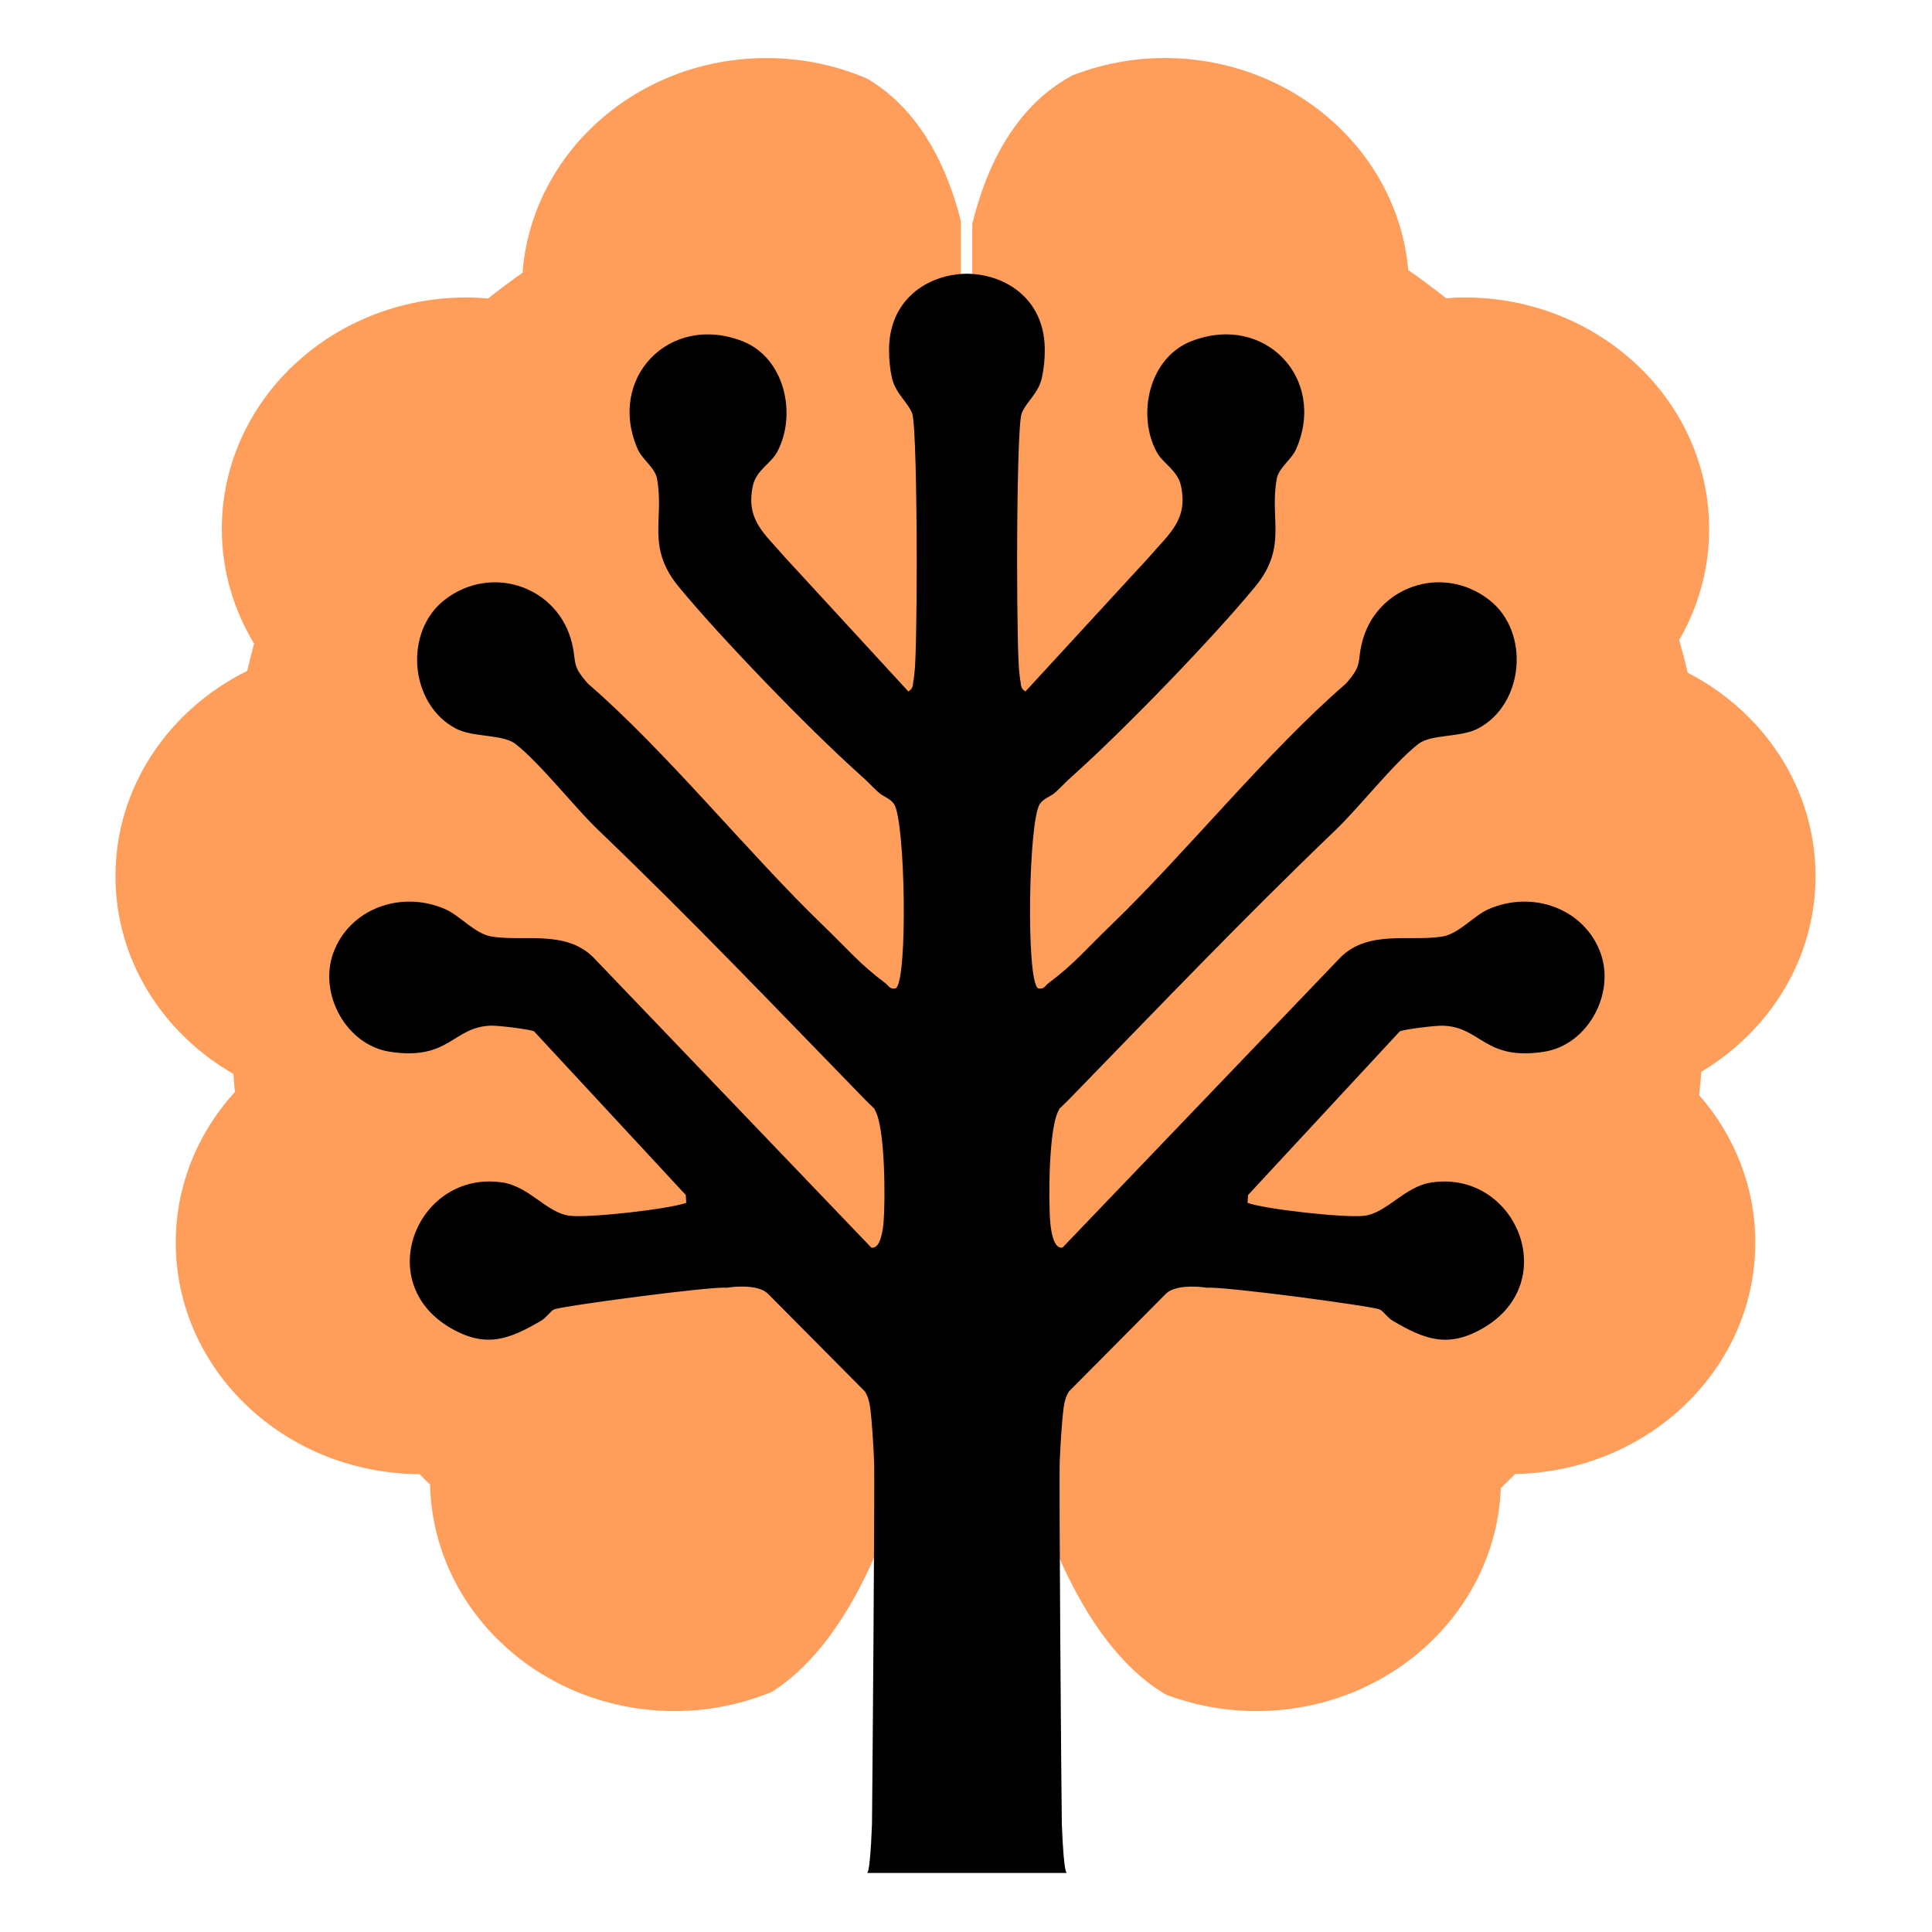
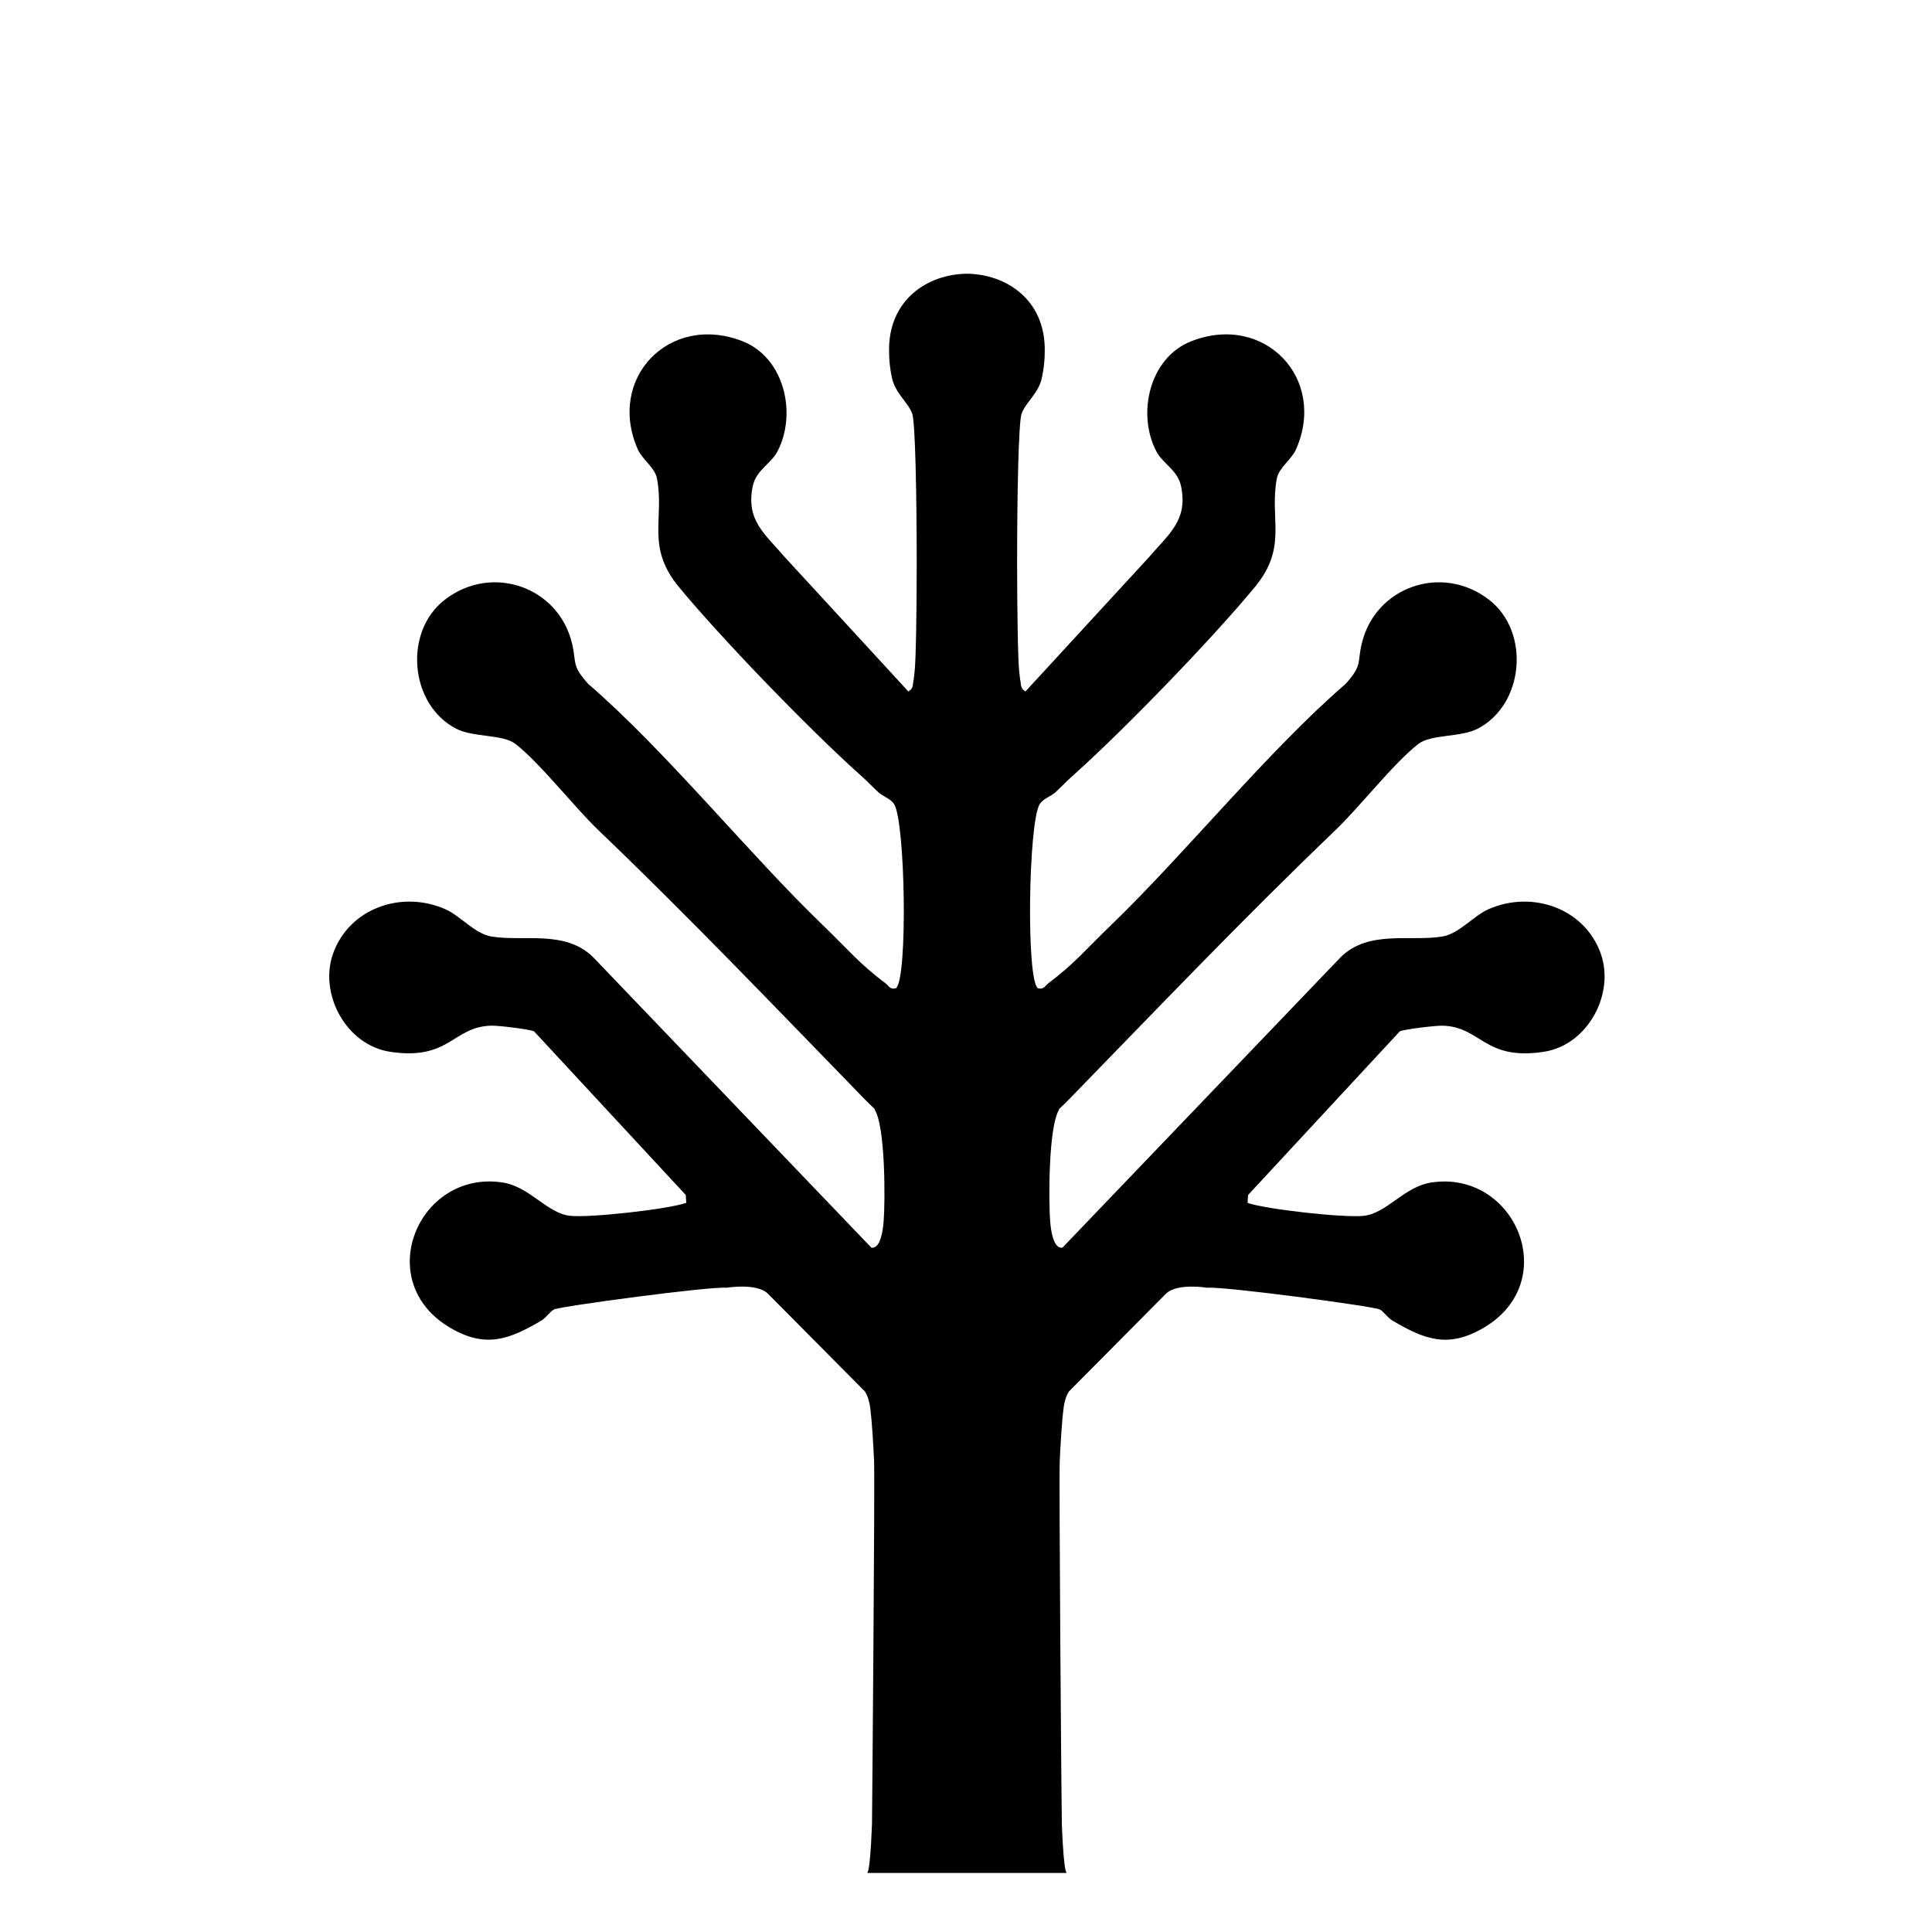
<svg xmlns="http://www.w3.org/2000/svg" width="1080" zoomAndPan="magnify" viewBox="0 0 810 810" height="1080" preserveAspectRatio="xMidYMid meet" version="1.0">
-   <path fill="#ff9d5a" d="M 713.262 449.348 C 742.02 432.148 761.168 401.875 761.168 367.324 C 761.168 330.512 739.488 298.473 707.551 282.023 C 706.492 277.402 705.316 272.84 704.02 268.301 C 712.016 254.48 716.566 238.637 716.566 221.777 C 716.566 168.164 670.594 124.691 613.898 124.691 C 611.328 124.691 608.812 124.875 606.297 125.059 C 601.137 120.988 595.867 117.004 590.426 113.246 C 586.031 63.461 541.98 24.328 488.195 24.328 C 474.527 24.328 461.555 26.984 449.656 31.59 C 434.918 39.391 416.773 56.465 407.629 93.898 L 407.629 120.383 C 409.848 142.031 409.465 168.715 405.383 201.316 C 401.496 170.281 400.973 144.648 402.852 123.59 L 402.852 92.711 C 394.133 58.145 377.668 41.258 363.594 32.977 C 350.719 27.449 336.445 24.344 321.383 24.344 C 267.199 24.344 222.938 64.051 219.078 114.348 C 214.133 117.809 209.328 121.414 204.637 125.129 C 201.668 124.891 198.688 124.707 195.664 124.707 C 138.953 124.707 92.996 168.176 92.996 221.793 C 92.996 239.289 97.957 255.668 106.531 269.844 C 105.473 273.613 104.555 277.445 103.664 281.273 C 70.852 297.484 48.41 329.902 48.41 367.34 C 48.41 402.5 68.234 433.207 97.844 450.234 C 98.055 452.75 98.211 455.281 98.492 457.781 C 83.059 474.77 73.691 496.816 73.691 520.953 C 73.691 574.414 119.406 617.77 175.879 618.023 C 177.32 619.508 178.816 620.949 180.301 622.406 C 181.516 675.031 226.922 717.371 282.859 717.371 C 297.398 717.371 311.18 714.445 323.699 709.273 C 350.691 692.133 384.551 644.281 398.273 515.016 L 412.262 515.016 C 426.312 647.336 461.473 694.352 488.746 710.434 C 500.488 714.887 513.293 717.371 526.73 717.371 C 582.145 717.371 627.195 675.824 629.219 623.891 C 631.238 621.926 633.273 619.977 635.238 617.969 C 691.016 616.949 735.914 573.961 735.914 520.98 C 735.914 497.48 727.082 475.93 712.371 459.125 C 712.75 455.902 713.02 452.652 713.273 449.387 L 713.273 449.348 Z M 713.262 449.348 " fill-opacity="1" fill-rule="nonzero" />
  <path fill="#000000" d="M 671.16 399.898 C 664.504 380.961 642.543 373.02 623.988 381.215 C 617.91 383.902 611.68 391.461 604.812 392.621 C 591.43 394.895 573.906 389.723 562.148 401.242 L 445.488 523.031 C 441.445 523.906 440.527 514.832 440.316 512.387 C 439.594 503.867 439.512 471.93 444.145 465.062 L 443.82 465.172 C 445.656 463.406 447.367 461.754 448.344 460.75 C 485.977 422.086 520.77 385.555 559.773 348.16 C 570.215 338.156 584.008 320.266 594.594 311.941 C 599.949 307.73 612.344 309.27 619.609 305.469 C 639.066 295.293 641.609 264.91 624.371 251.512 C 604.57 236.109 576.59 246.07 570.953 269.715 C 568.918 278.25 571.289 278.676 564.195 286.688 C 531.621 314.809 496.66 358.137 465.797 387.871 C 455.238 398.031 450.461 404.055 439.566 412.207 C 438.098 413.309 437.688 414.965 435.156 414.34 C 430.113 410.711 431.199 344.219 435.934 337.082 C 437.531 334.68 440.57 333.973 442.578 332.094 C 447.184 327.77 445.672 328.887 450.32 324.715 C 472.07 305.227 508.758 267.199 526.195 246.016 C 540.031 229.211 532.102 217.598 535.324 200.582 C 536.188 196.074 541.473 192.668 543.367 188.387 C 556.465 158.707 530.18 131.121 499.543 143.023 C 481.766 149.918 476.551 173.688 484.875 189.375 C 487.543 194.406 493.719 197.09 495.133 203.703 C 498.199 218.117 490.031 223.828 481.707 233.609 L 429.941 289.883 C 427.57 288.594 428.203 286.742 427.695 284.906 L 427.328 281.742 C 426.793 277.219 426.453 257.676 426.426 236.25 C 426.438 207.52 427.004 176.855 428.332 173.348 C 430.168 168.5 435.426 164.953 436.84 158.285 C 437.66 154.414 438.012 150.824 438.012 147.473 C 438.477 125.711 421.875 114.941 405.383 114.758 C 388.891 114.941 372.297 125.711 372.75 147.473 C 372.75 150.824 373.09 154.414 373.922 158.285 C 375.336 164.953 380.594 168.5 382.43 173.348 C 383.758 176.855 384.312 207.52 384.34 236.25 C 384.324 257.66 383.984 277.219 383.434 281.742 L 383.066 284.906 C 382.559 286.742 383.195 288.594 380.82 289.883 L 329.055 233.609 C 320.73 223.844 312.547 218.133 315.629 203.703 C 317.043 197.09 323.219 194.418 325.891 189.375 C 334.215 173.676 329 149.918 311.219 143.023 C 280.566 131.137 254.297 158.707 267.398 188.387 C 269.289 192.668 274.59 196.074 275.438 200.582 C 278.66 217.598 270.73 229.211 284.566 246.016 C 302.008 267.184 338.691 305.227 360.441 324.715 C 365.09 328.887 363.578 327.77 368.188 332.094 C 370.18 333.973 373.23 334.695 374.828 337.082 C 379.578 344.219 380.664 410.711 375.605 414.34 C 373.062 414.977 372.664 413.309 371.195 412.207 C 360.301 404.055 355.523 398.047 344.969 387.871 C 314.09 358.137 279.141 314.797 246.566 286.688 C 239.473 278.688 241.848 278.25 239.812 269.715 C 234.172 246.07 206.191 236.109 186.395 251.512 C 169.152 264.91 171.695 295.293 191.156 305.469 C 198.418 309.27 210.812 307.73 216.168 311.941 C 226.754 320.266 240.547 338.156 250.988 348.16 C 290.008 385.555 324.801 422.086 362.422 460.75 C 363.395 461.754 365.105 463.395 366.941 465.172 L 366.617 465.062 C 371.254 471.93 371.168 503.883 370.445 512.387 C 370.234 514.832 369.316 523.922 365.273 523.031 L 248.617 401.242 C 236.859 389.723 219.336 394.895 205.953 392.621 C 199.082 391.449 192.852 383.887 186.773 381.215 C 168.219 373.02 146.258 380.961 139.602 399.898 C 133.695 416.703 145.059 438.109 163.484 440.953 C 188.57 444.809 189.758 430.395 206.008 430.012 C 208.875 429.941 221.566 431.426 223.887 432.375 L 287.508 501 L 287.719 504.305 C 280.086 506.988 247.074 510.68 238.895 509.719 C 229.27 508.586 222.035 497.449 210.586 495.742 C 175.371 490.484 155.586 537.402 188.895 556.762 C 203.676 565.355 213.426 561.598 226.879 553.711 C 229.07 552.426 230.766 549.668 232.32 548.977 C 235.457 547.578 298.02 539.211 304.621 539.891 C 304.621 539.891 317.297 537.742 322.004 542.445 L 362.605 583.359 C 363.832 585.309 364.469 587.57 364.781 589.816 C 365.613 595.91 366.164 606.039 366.461 612.484 C 366.828 620.484 365.684 757.281 365.586 764.73 C 365.457 767.754 365.332 770.594 365.191 773.051 C 364.766 780.219 364.23 784.77 363.551 785.25 L 447.227 785.25 C 446.562 784.77 446.023 780.23 445.586 773.066 C 445.43 770.566 445.305 767.668 445.176 764.586 C 444.992 756.051 443.949 620.441 444.301 612.5 C 444.598 606.055 445.148 595.938 445.984 589.832 C 446.293 587.57 446.93 585.324 448.16 583.375 L 488.762 542.461 C 493.453 537.754 506.141 539.902 506.141 539.902 C 512.742 539.211 575.289 547.578 578.441 548.992 C 579.996 549.684 581.676 552.438 583.883 553.723 C 597.336 561.609 607.086 565.371 621.867 556.777 C 655.176 537.402 635.395 490.5 600.176 495.754 C 588.73 497.465 581.508 508.602 571.871 509.73 C 563.703 510.691 530.688 507.004 523.043 504.32 L 523.258 501.012 L 586.879 432.387 C 589.195 431.441 601.887 429.957 604.754 430.027 C 621.008 430.41 622.195 444.824 647.277 440.965 C 665.707 438.125 677.066 416.715 671.16 399.914 Z M 671.16 399.898 " fill-opacity="1" fill-rule="nonzero" />
</svg>